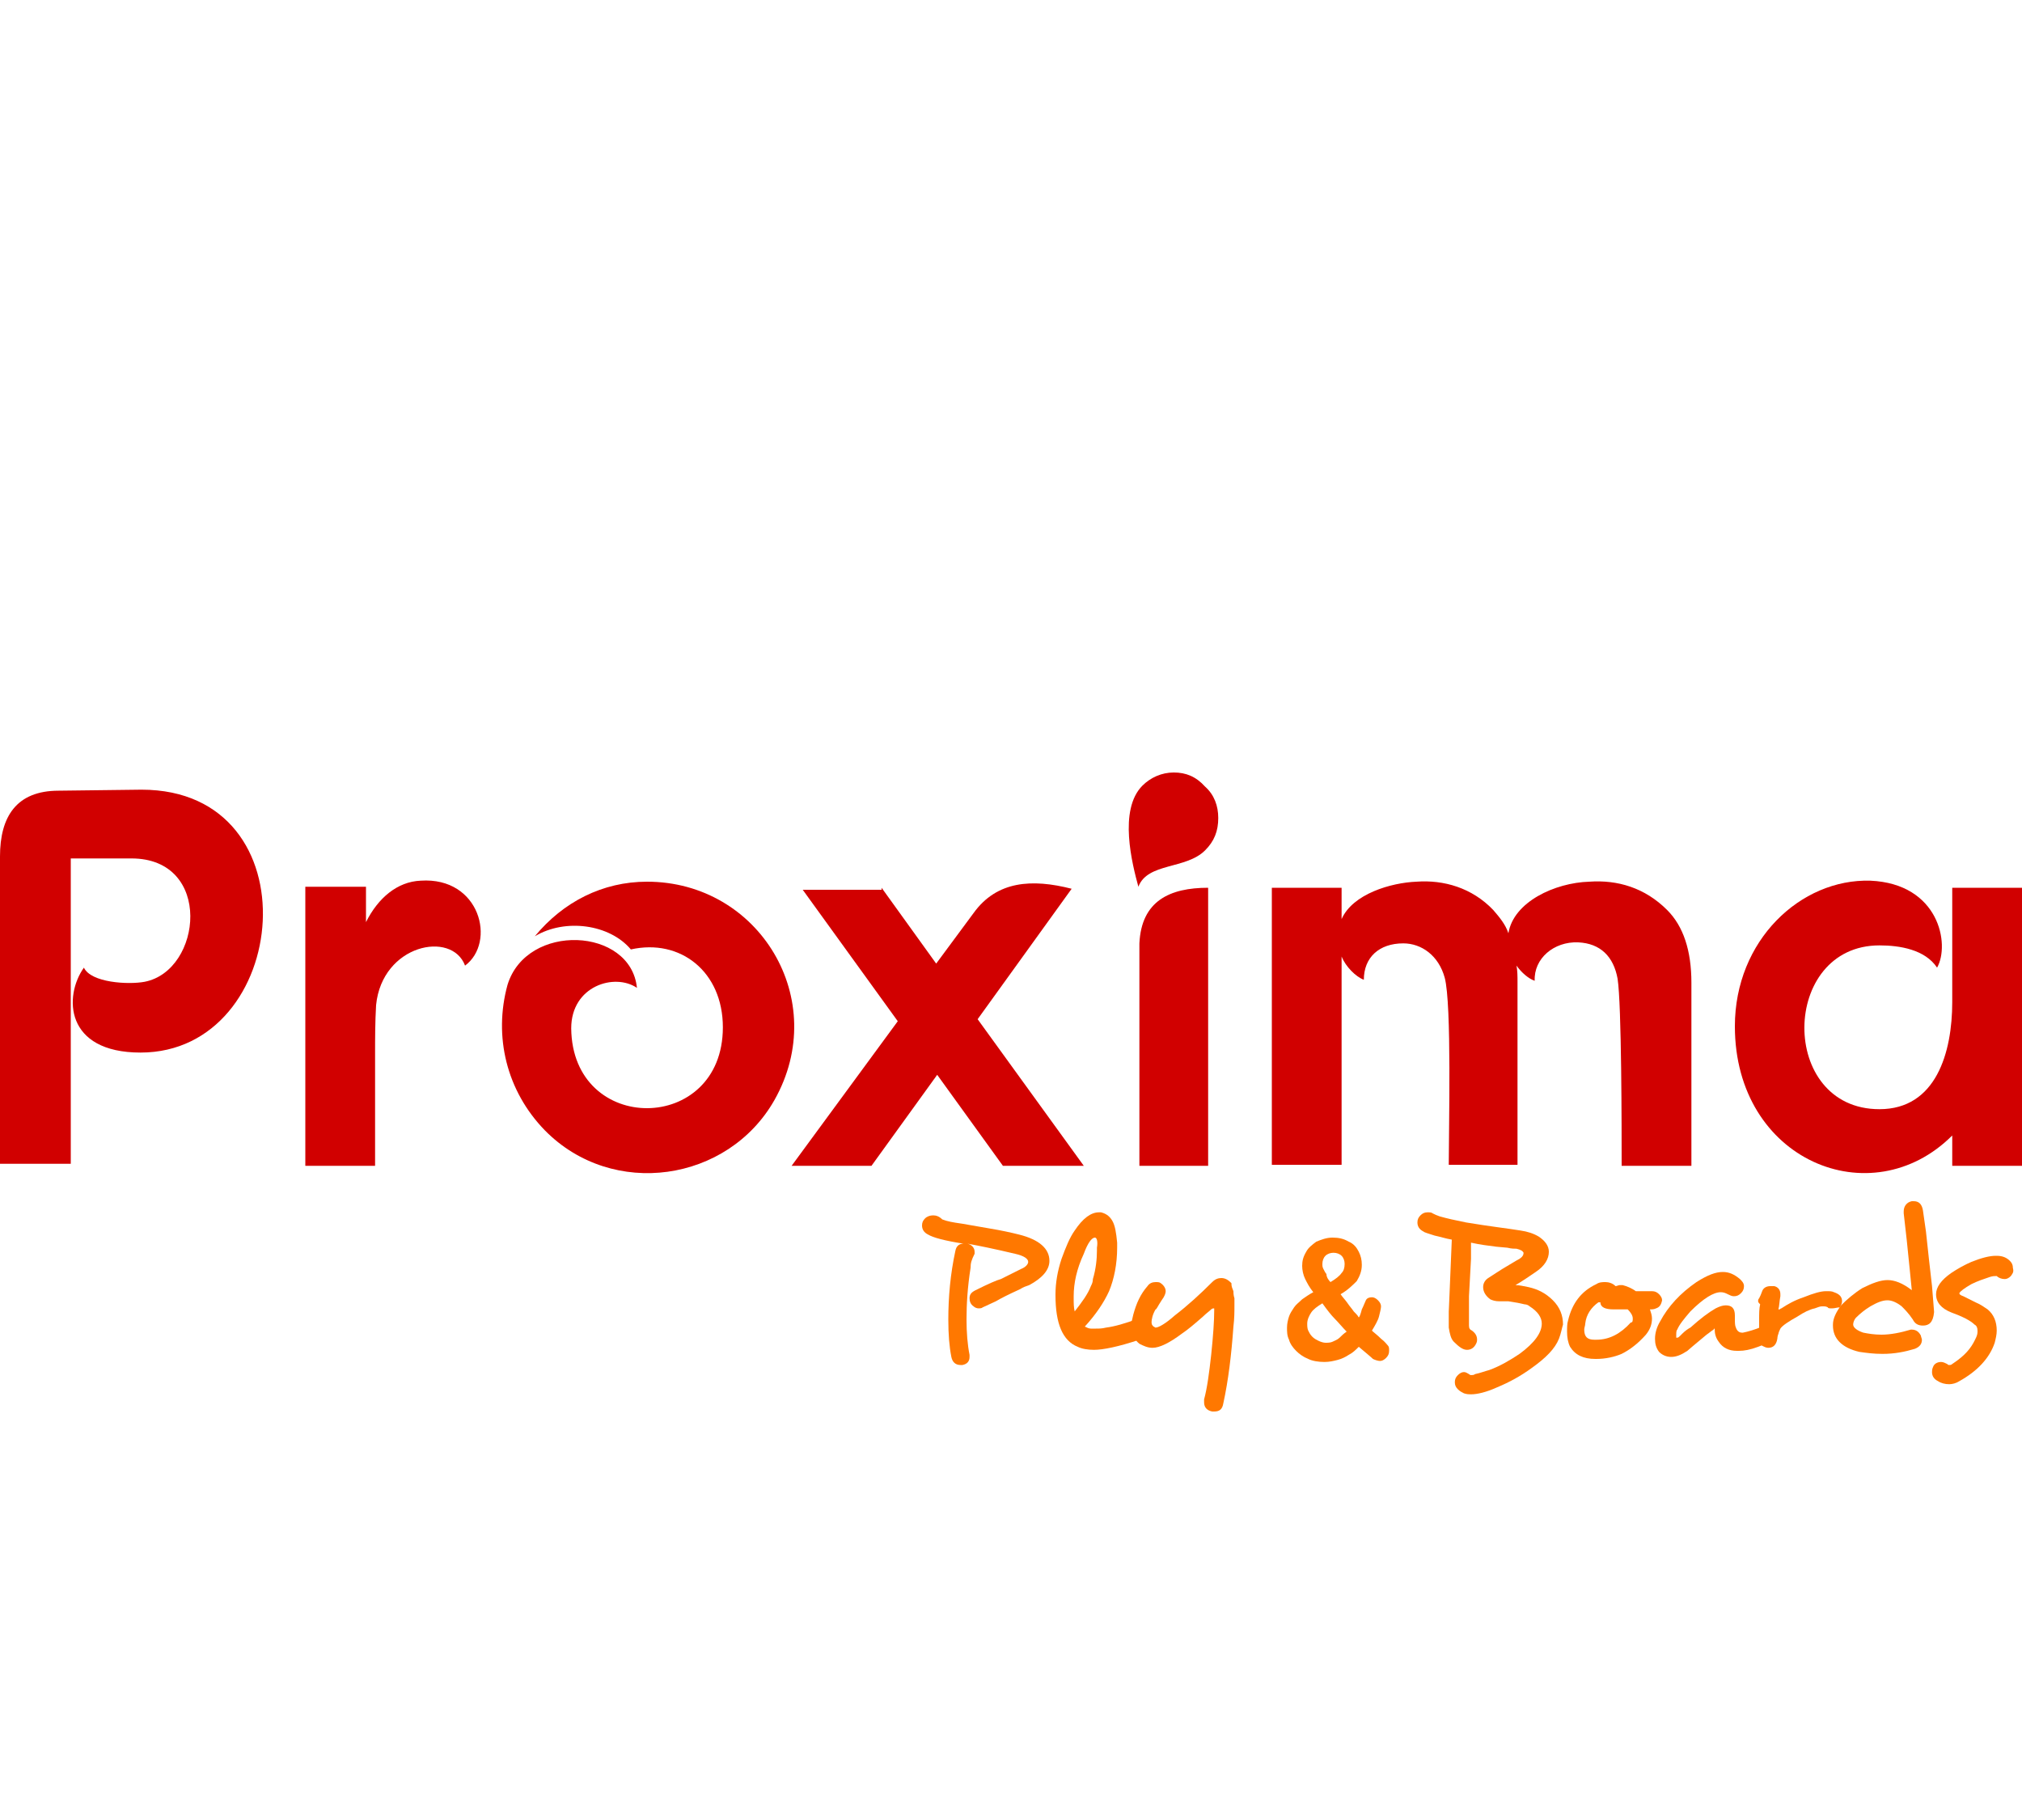
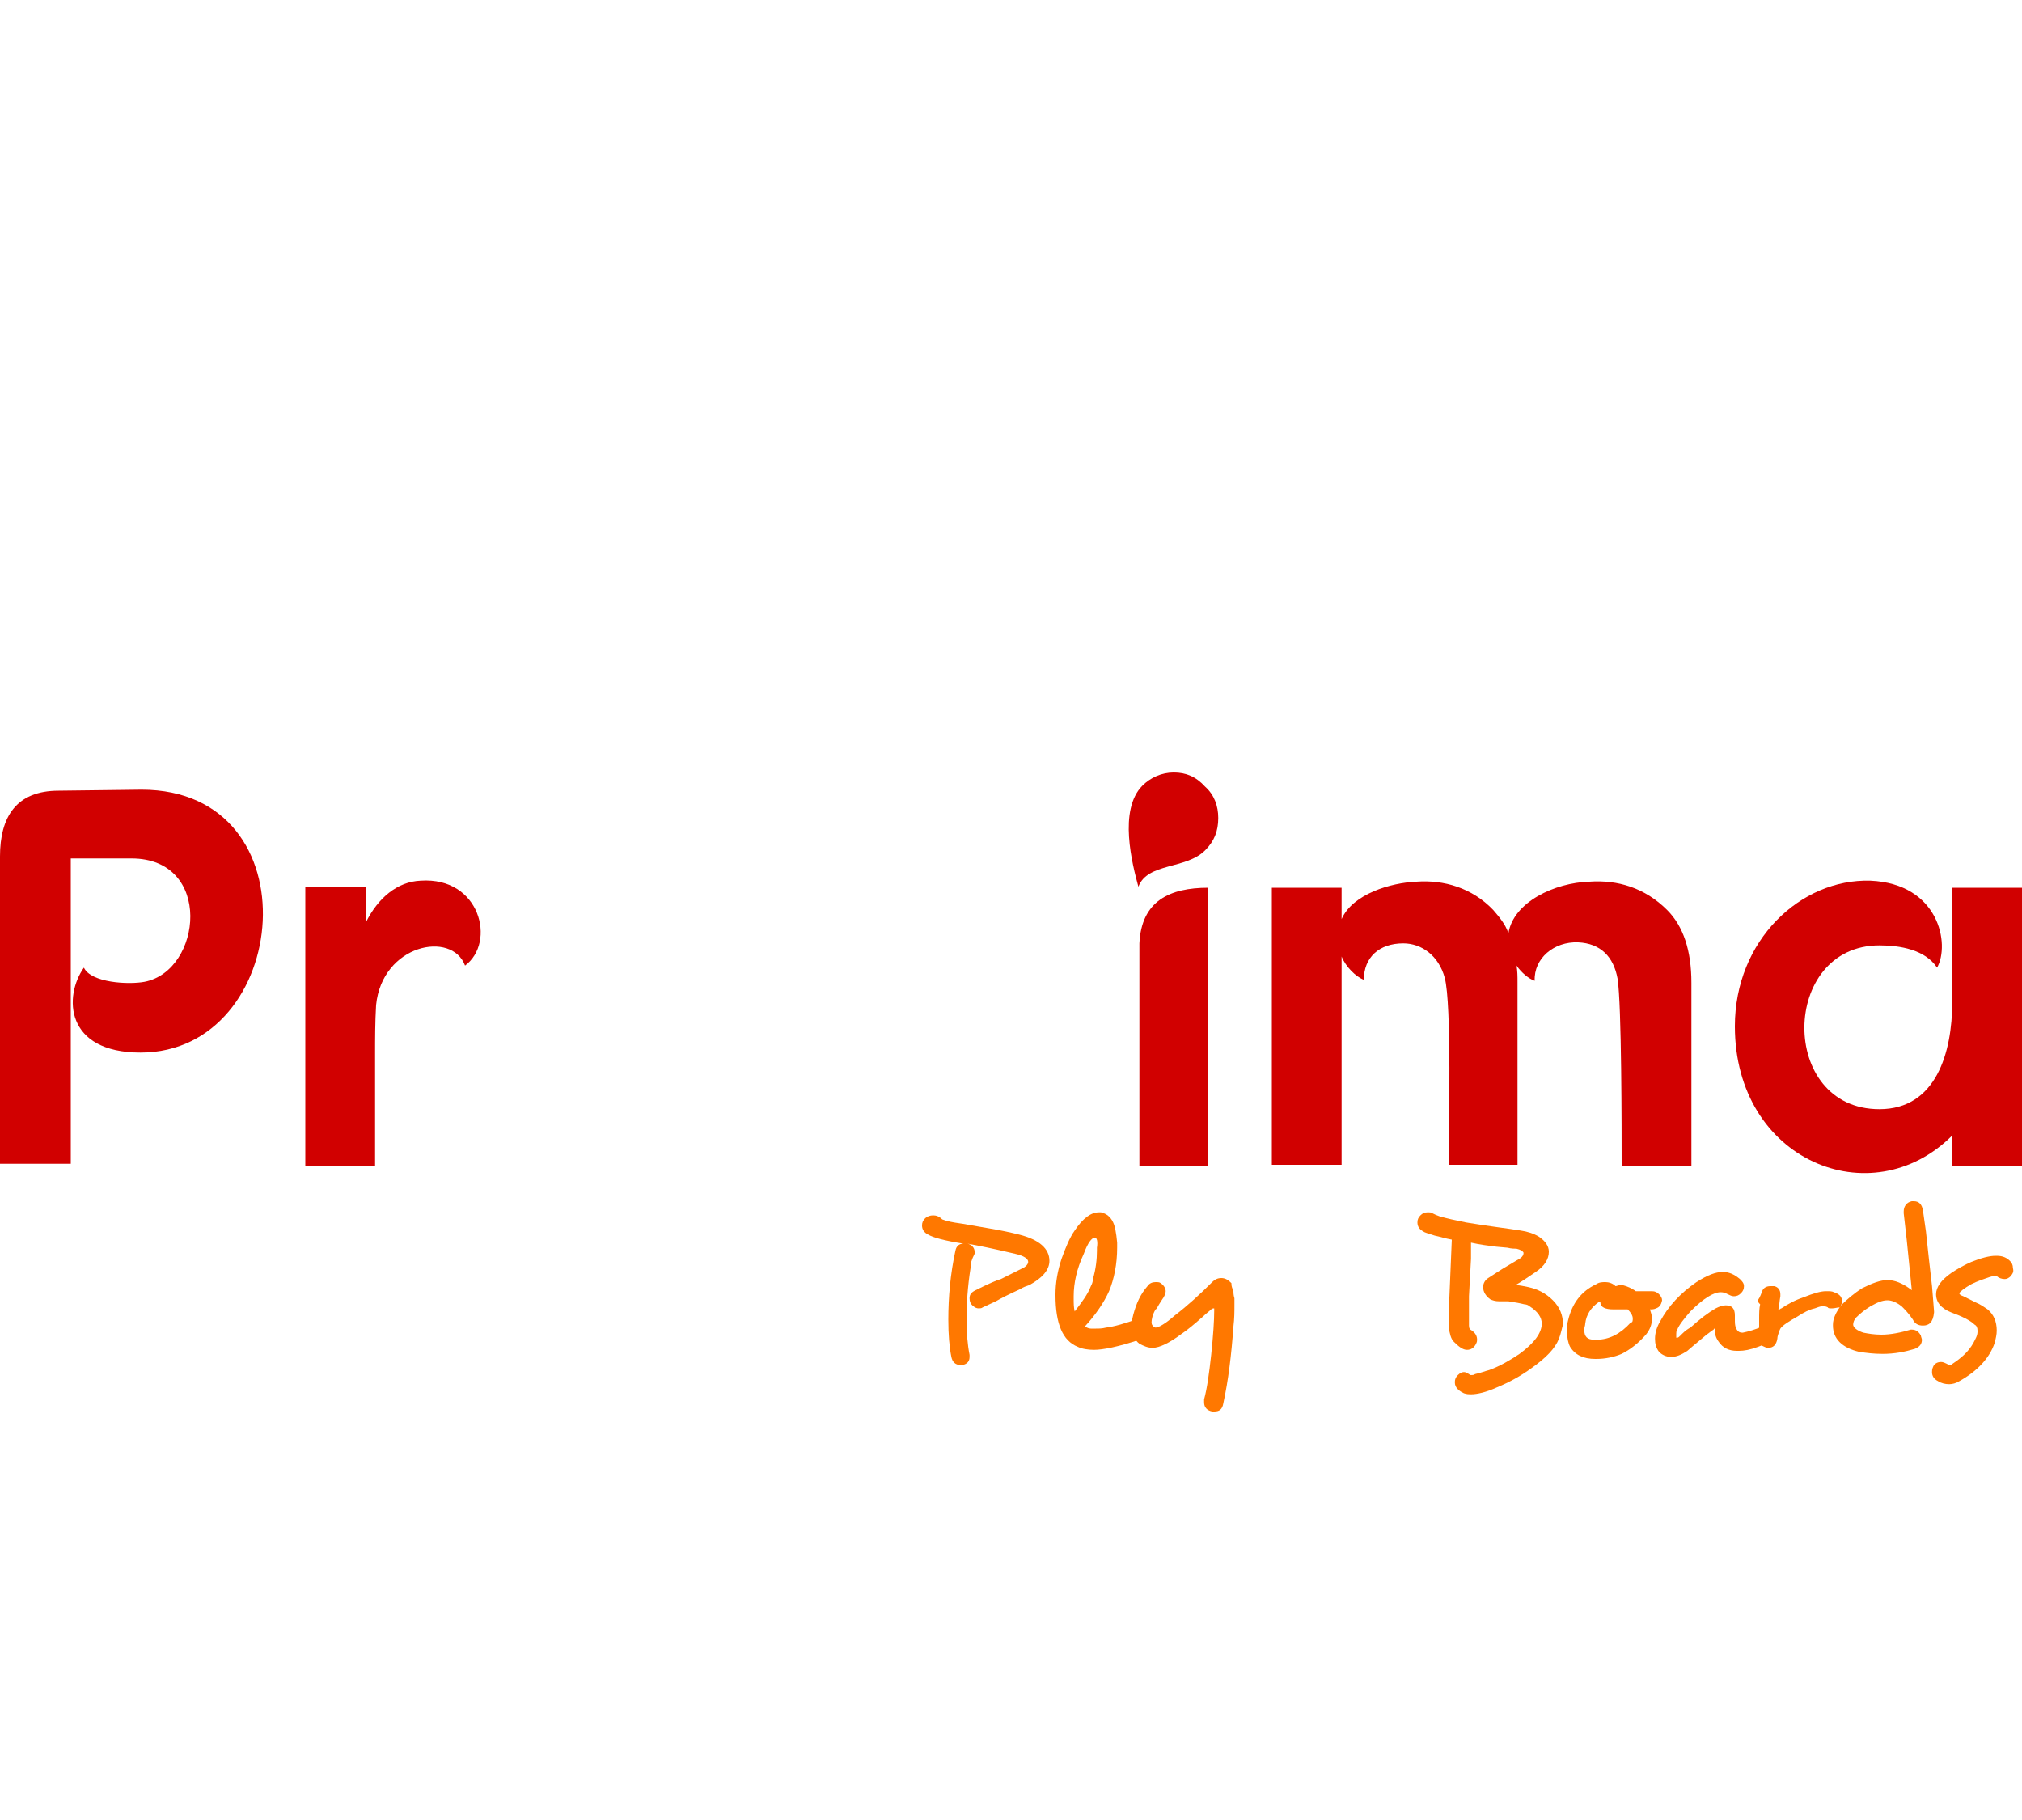
<svg xmlns="http://www.w3.org/2000/svg" version="1.1" id="Layer_1" x="0px" y="0px" width="200px" height="180px" viewBox="0 0 200 180" style="enable-background:new 0 0 200 180;" xml:space="preserve">
  <style type="text/css">
	.st0{fill:#D10000;}
	.st1{fill:#FF7800;}
</style>
  <g>
    <g>
      <path class="st0" d="M14,78.1c17.2,0,14.8,26-0.1,26c-7.5,0-7.6-5.6-5.6-8.4c0.7,1.5,4.4,1.7,6,1.4c5.7-1.1,6.8-12.2-1.3-12.2H7    c0,10.1,0,20.2,0,30.2H0V84.7c0-3.9,1.6-6.5,5.8-6.5L14,78.1L14,78.1z" />
      <path class="st0" d="M36.2,87.7v3.5c1.2-2.4,3.1-4,5.4-4.1c5.9-0.4,7.5,6.1,4.4,8.4c-1.3-3.5-8.2-2.1-8.8,3.9    c-0.1,1.7-0.1,3.4-0.1,4.8v11.1h-6.9V87.7H36.2z" />
-       <path class="st0" d="M76.6,108.8c-4.6,8.1-16,9.8-22.7,3c-3.8-3.9-5.1-9.3-3.7-14.4c1.9-6.2,12.2-5.7,12.8,0.3    c-2.2-1.5-6.5-0.2-6.5,4c0.1,10.6,15,10.5,15-0.1c0-5.5-4.2-8.8-9.1-7.7c-2.1-2.5-6.5-3.1-9.5-1.3c2.8-3.4,6.7-5.4,11.1-5.4    C75.1,87.2,82.2,98.9,76.6,108.8z" />
-       <path class="st0" d="M87.2,87.8l5.4,7.5l3.7-5c2.3-3.2,5.8-3.4,9.7-2.4l-9.3,12.9l10.5,14.5h-8l-6.5-9l-6.5,9h-7.9L88.8,101    l-9.4-13h7.8V87.8z" />
      <path class="st0" d="M119.2,77.8c0.9,0.8,1.3,1.9,1.3,3.1c0,1.3-0.4,2.3-1.3,3.2c-1.9,1.9-5.7,1.2-6.6,3.6c-0.6-2.2-2-7.6,0.4-10    c0.8-0.8,1.9-1.3,3.1-1.3C117.3,76.4,118.3,76.8,119.2,77.8z M119.5,87.8v27.5h-6.8V93.3C112.9,89.1,115.7,87.8,119.5,87.8z" />
      <path class="st0" d="M140.1,87.2c2.7-0.2,5.5,0.6,7.6,2.8c0.6,0.7,1.2,1.4,1.5,2.3c0.5-3.1,4.6-5,8-5.1c2.8-0.2,5.5,0.6,7.7,2.8    c1.6,1.6,2.4,4,2.4,7.2v18.1h-6.9c0-3.6,0-15.9-0.4-18.5c-0.4-2.2-1.7-3.5-3.9-3.6c-2.4-0.1-4.4,1.6-4.3,3.8    c-0.6-0.2-1.3-0.8-1.8-1.5c0.1,0.5,0.1,1.1,0.1,1.6v18.1h-6.8c0-3.6,0.3-15.9-0.4-18.5c-0.6-2.2-2.3-3.4-4.1-3.4    c-2.4,0-3.9,1.4-3.9,3.6c-0.8-0.3-1.8-1.3-2.2-2.3v20.6h-6.9V87.8h6.9v3.1C133.8,88.4,137.6,87.3,140.1,87.2z" />
      <path class="st0" d="M193.1,112.3c-8,8-21.5,2.5-21.5-10.8c0-8.5,6.5-14.6,13.4-14.4c6.8,0.3,7.9,6.3,6.6,8.6    c-1.2-1.8-3.7-2.2-5.7-2.2c-9.8,0-10,16.2,0,16.2c5.6,0,7.2-5.6,7.2-10.6v-8.4v-2.9h6.9v27.5h-6.9V112.3z" />
    </g>
    <g>
      <path class="st1" d="M96,125.4c-0.3,1.9-0.4,3.6-0.4,5.1c0,1.3,0.1,2.5,0.3,3.5l0,0c0,0.1,0,0.1,0,0.1v0.1c0,0.4-0.2,0.7-0.7,0.8    h-0.1H95c-0.5,0-0.8-0.3-0.9-0.8c-0.2-1-0.3-2.2-0.3-3.7c0-2.2,0.2-4.5,0.7-6.8c0.1-0.5,0.4-0.7,0.8-0.7l0,0    c-1.9-0.3-3-0.6-3.5-0.9c-0.4-0.2-0.6-0.5-0.6-0.9c0-0.3,0.1-0.5,0.3-0.7c0.2-0.2,0.5-0.3,0.8-0.3s0.6,0.1,0.9,0.4    c0.5,0.2,1.1,0.3,1.8,0.4c0.1,0,1.1,0.2,2.9,0.5c1.2,0.2,2.1,0.4,2.9,0.6c2,0.5,3,1.4,3,2.6l0,0c0,0.9-0.7,1.7-2,2.4    c-0.3,0.1-0.6,0.2-0.9,0.4c-1.1,0.5-1.9,0.9-2.4,1.2l-1.3,0.6c-0.1,0.1-0.3,0.1-0.4,0.1c-0.2,0-0.4-0.1-0.5-0.2    c-0.3-0.2-0.4-0.5-0.4-0.8c0-0.4,0.2-0.6,0.6-0.8c1.2-0.6,2.1-1,2.5-1.1l2-1c0.5-0.2,0.7-0.5,0.7-0.7l0,0c0-0.3-0.4-0.6-1.3-0.8    c-2.1-0.5-3.6-0.8-4.7-1c0.4,0.1,0.7,0.4,0.7,0.8c0,0,0,0,0,0.1c0,0,0,0,0,0.1l0,0C96.1,124.6,96,124.9,96,125.4z M95.5,123.3    L95.5,123.3L95.5,123.3L95.5,123.3L95.5,123.3z" />
      <path class="st1" d="M113.8,131.4c0,0.2-0.1,0.4-0.2,0.5c-0.1,0.1-0.3,0.3-0.4,0.4c-0.1,0.1-0.2,0.1-0.5,0.2l0,0    c-2.1,0.7-3.6,1-4.5,1c-0.6,0-1.2-0.1-1.6-0.3c-1.5-0.6-2.2-2.3-2.2-5.1v-0.1c0-1.1,0.2-2.3,0.6-3.5c0.4-1.1,0.8-2.1,1.3-2.8    c0.8-1.2,1.6-1.8,2.4-1.8c0.1,0,0.2,0,0.2,0l0,0c0.4,0.1,0.8,0.3,1.1,0.8c0.3,0.5,0.4,1.2,0.5,2.2c0,0.1,0,0.1,0,0.3v0.2    c0,1.6-0.3,3.1-0.8,4.3c-0.5,1.1-1.3,2.3-2.4,3.5c0.2,0.1,0.4,0.2,0.6,0.2c0.1,0,0.3,0,0.5,0c0.3,0,0.6,0,1-0.1    c0.8-0.1,1.9-0.4,3.2-0.9l0,0c0.1-0.1,0.2-0.1,0.4-0.1c0.4,0,0.7,0.2,0.9,0.6l0,0C113.8,131.3,113.8,131.4,113.8,131.4z     M108.3,122.4c-0.3,0-0.7,0.5-1.1,1.6c-0.7,1.5-1,2.9-1,4.2v0.2c0,0.5,0,0.9,0.1,1.3c0.7-0.9,1.3-1.7,1.6-2.5    c0.1-0.2,0.2-0.4,0.2-0.7c0.3-1,0.4-2,0.4-2.8v-0.3C108.6,122.8,108.5,122.4,108.3,122.4z" />
      <path class="st1" d="M122,127.7c0,0.1,0,0.4,0.1,0.7c0,0.2,0,0.4,0,0.7c0,0.6,0,1.3-0.1,2.1c-0.2,2.8-0.5,5.3-1,7.6    c-0.1,0.6-0.4,0.8-0.9,0.8c-0.1,0-0.1,0-0.2,0c-0.5-0.1-0.8-0.4-0.8-0.9c0-0.1,0-0.2,0-0.3c0.3-1.1,0.5-2.6,0.7-4.4    c0.2-1.9,0.3-3.4,0.3-4.4v-0.1v-0.1c-0.1,0-0.2,0-0.3,0.1c-0.2,0.2-0.5,0.4-0.8,0.7c-0.8,0.7-1.5,1.3-2.1,1.7    c-1.2,0.9-2.2,1.4-2.9,1.4c-0.5,0-0.9-0.2-1.3-0.4c-0.5-0.4-0.8-1-0.8-1.8c0-0.3,0.1-0.7,0.2-1.1c0.3-1.1,0.7-2,1.4-2.8l0,0    c0.2-0.3,0.5-0.4,0.8-0.4c0.2,0,0.4,0,0.5,0.1c0.3,0.2,0.5,0.5,0.5,0.8c0,0.2-0.1,0.5-0.4,0.9c-0.4,0.6-0.5,0.9-0.6,0.9    c-0.3,0.5-0.4,1-0.4,1.3c0,0.2,0.1,0.3,0.2,0.4c0.1,0,0.1,0.1,0.2,0.1c0.3,0,1-0.4,1.9-1.2c1.3-1,2.5-2.1,3.7-3.3    c0.3-0.3,0.6-0.4,0.9-0.4c0.4,0,0.7,0.2,1,0.5C121.8,127.3,121.9,127.4,122,127.7z" />
      <path class="st1" d="M154.2,132.4c-0.4,1-1.3,1.9-2.7,2.9c-1.1,0.8-2.2,1.4-3.4,1.9c-1.1,0.5-2,0.7-2.6,0.7c-0.2,0-0.4,0-0.7-0.1    c-0.2-0.1-0.4-0.2-0.6-0.4c-0.2-0.2-0.3-0.4-0.3-0.7c0-0.3,0.1-0.5,0.3-0.7s0.4-0.3,0.6-0.3c0.2,0,0.3,0.1,0.5,0.2    c0,0,0.1,0.1,0.2,0.1c0.1,0,0.3,0,0.4-0.1c0.5-0.1,1-0.3,1.4-0.4c1.1-0.4,2.1-1,3-1.6c1.5-1.1,2.2-2.1,2.2-3    c0-0.6-0.4-1.2-1.2-1.7c-0.1-0.1-0.3-0.2-0.5-0.2c-0.4-0.1-0.9-0.2-1.6-0.3c-0.3,0-0.6,0-0.9,0c-0.4,0-0.7-0.1-0.9-0.2    c-0.4-0.3-0.7-0.7-0.7-1.2c0-0.4,0.2-0.7,0.5-0.9c0.6-0.4,1.1-0.7,1.4-0.9c0.7-0.4,1.3-0.8,1.7-1c0.3-0.2,0.4-0.4,0.4-0.6l0,0    c-0.1-0.2-0.3-0.3-0.7-0.4c-0.2,0-0.5,0-0.9-0.1l-1.1-0.1c-0.8-0.1-1.6-0.2-2.5-0.4c0,0.5,0,1,0,1.6l-0.2,3.7c0,0.6,0,1.2,0,1.8    v0.6c0,0.2,0,0.3,0,0.5c0,0.3,0.1,0.4,0.3,0.5c0.4,0.3,0.5,0.6,0.5,0.9c0,0.1,0,0.2-0.1,0.4c-0.2,0.4-0.5,0.6-0.9,0.6    s-0.8-0.3-1.3-0.8c-0.3-0.3-0.4-0.8-0.5-1.4c0-0.2,0-0.7,0-1.6c0,0.1,0.1-2.3,0.3-7.1c-0.6-0.1-1.2-0.3-1.7-0.4    c-0.6-0.2-1-0.3-1.1-0.4c-0.4-0.2-0.6-0.5-0.6-0.9c0-0.3,0.1-0.5,0.3-0.7c0.2-0.2,0.4-0.3,0.7-0.3c0.2,0,0.4,0,0.5,0.1    c0.2,0.1,0.4,0.2,0.7,0.3c0.7,0.2,1.6,0.4,2.6,0.6c2.4,0.4,4.2,0.6,5.4,0.8l0,0c0.7,0.1,1.3,0.3,1.8,0.6c0.6,0.4,1,0.9,1,1.5    c0,0.7-0.4,1.4-1.3,2c-0.6,0.4-1.3,0.9-2,1.3c0.4,0,0.8,0.1,1.3,0.2c0.9,0.2,1.7,0.6,2.4,1.3c0.7,0.7,1,1.5,1,2.4l0,0    C154.5,131.3,154.4,131.9,154.2,132.4z" />
      <path class="st1" d="M163.8,129.4c-0.2,0.1-0.4,0.1-0.6,0.1c0.1,0.3,0.2,0.6,0.2,0.9c0,0.6-0.2,1.1-0.6,1.6    c-0.8,0.9-1.6,1.5-2.4,1.9c-0.7,0.3-1.6,0.5-2.5,0.5h-0.1c-1.2,0-2-0.4-2.5-1.2c-0.2-0.4-0.3-0.9-0.3-1.5c0-0.4,0-0.8,0.1-1.1    c0.4-1.7,1.3-2.9,2.8-3.6l0,0c0.3-0.2,0.6-0.2,0.9-0.2c0.3,0,0.7,0.1,1,0.4c0.1,0,0.3-0.1,0.4-0.1c0.1,0,0.3,0,0.3,0    c0.4,0.1,0.9,0.3,1.3,0.6h1.6c0.3,0,0.5,0.1,0.7,0.3s0.3,0.4,0.3,0.6l0,0C164.3,129.1,164.1,129.3,163.8,129.4z M161.5,130.4    c0-0.3-0.2-0.6-0.5-0.9h-1.4c-0.8,0-1.3-0.2-1.3-0.7c0,0,0,0-0.1,0c0,0,0,0-0.1,0l0,0c-0.7,0.5-1.2,1.2-1.3,2.1    c0,0.2-0.1,0.4-0.1,0.6c0,0.7,0.3,1,1,1h0.2c1.3,0,2.4-0.6,3.4-1.7C161.5,130.8,161.5,130.6,161.5,130.4z" />
      <path class="st1" d="M175.9,131.6c0,0.2,0,0.3-0.1,0.5c-0.1,0.2-0.4,0.4-0.9,0.7c-0.2,0.1-0.5,0.2-1,0.4c-0.8,0.3-1.4,0.4-1.9,0.4    h-0.2c-0.8,0-1.4-0.3-1.8-0.9l0,0c-0.3-0.4-0.4-0.8-0.4-1.3c0,0-0.1,0-0.1,0.1c-0.2,0.1-0.4,0.3-0.7,0.5c-1.2,1-1.8,1.5-1.9,1.6    c-0.6,0.4-1.1,0.6-1.6,0.6s-0.9-0.2-1.2-0.5c-0.3-0.4-0.4-0.8-0.4-1.3c0-0.6,0.2-1.2,0.5-1.7c0.8-1.5,2-2.8,3.6-3.9    c1.1-0.7,1.9-1,2.6-1c0.6,0,1.1,0.2,1.7,0.7c0.2,0.2,0.4,0.4,0.4,0.7s-0.1,0.5-0.3,0.7s-0.4,0.3-0.7,0.3c-0.2,0-0.4-0.1-0.6-0.2    c-0.2-0.1-0.4-0.2-0.7-0.2c-0.7,0-1.7,0.6-3,1.9c-0.6,0.7-1.1,1.3-1.3,1.8c-0.1,0.1-0.1,0.3-0.1,0.6c0,0.1,0,0.2,0,0.2s0,0,0.1,0    s0.2-0.1,0.3-0.2l0.2-0.2c0.3-0.3,0.6-0.5,0.8-0.6c1-0.9,1.8-1.5,2.5-1.9l0,0c0.4-0.2,0.7-0.3,1-0.3c0.6,0,0.9,0.3,0.9,1v0.3    c0,0.4,0,0.7,0.1,0.9c0.1,0.3,0.3,0.5,0.6,0.5h0.1c0.5-0.1,1.2-0.3,1.9-0.6c0.6-0.2,1-0.4,1-0.4c0.3,0,0.5,0.1,0.7,0.3l0,0    C175.8,131.3,175.9,131.4,175.9,131.6z" />
      <path class="st1" d="M181.2,129.4c-0.2,0-0.4,0-0.4-0.1l0,0c-0.2-0.1-0.3-0.1-0.4-0.1h-0.1h-0.1c-0.2,0-0.4,0.1-0.7,0.2    c-0.5,0.1-1.1,0.4-1.7,0.8c-0.9,0.5-1.5,0.9-1.7,1.2c-0.2,0.4-0.3,0.8-0.3,1l0,0c-0.1,0.6-0.4,0.9-0.9,0.9c-0.2,0-0.4-0.1-0.6-0.2    c-0.2-0.2-0.3-0.5-0.3-1.1v-1.4c0-0.7,0-1.2,0.1-1.6c-0.1-0.1-0.2-0.2-0.2-0.3s0-0.2,0.1-0.3c0.1-0.2,0.2-0.4,0.3-0.7l0,0    c0.1-0.3,0.4-0.5,0.8-0.5c0,0,0.1,0,0.2,0c0.1,0,0.1,0,0.2,0c0.4,0.1,0.6,0.4,0.6,0.8c0,0,0,0,0,0.1v0.1c-0.1,0.5-0.1,1-0.2,1.3    h0.1c0.1,0,0.1-0.1,0.2-0.1c0.6-0.4,1.3-0.8,2.2-1.1c1-0.4,1.7-0.6,2.2-0.6h0.1c0.3,0,0.5,0,0.7,0.1c0.6,0.2,0.8,0.5,0.8,0.9    c0,0.2-0.1,0.4-0.2,0.6l0,0C181.7,129.3,181.5,129.4,181.2,129.4z" />
      <path class="st1" d="M190.2,131.1c-0.5,0-0.8-0.2-1-0.6l0,0c-0.4-0.6-0.8-1-1.1-1.3c-0.5-0.4-1-0.6-1.4-0.6c-0.5,0-1,0.2-1.7,0.6    c-0.5,0.3-1,0.7-1.4,1.1c-0.2,0.2-0.3,0.5-0.3,0.7c0,0.3,0.4,0.6,1,0.8c0.5,0.1,1.1,0.2,1.8,0.2c0.9,0,1.9-0.2,2.9-0.5h0.1    c0.4,0,0.7,0.2,0.9,0.6c0,0.1,0.1,0.3,0.1,0.4c0,0.4-0.2,0.7-0.7,0.9c-1,0.3-2,0.5-3.2,0.5c-0.9,0-1.6-0.1-2.3-0.2    c-1.7-0.4-2.6-1.3-2.6-2.6v-0.1c0-0.6,0.3-1.2,0.8-1.9c0.6-0.6,1.3-1.2,2.1-1.7c1-0.5,1.8-0.8,2.5-0.8s1.5,0.3,2.4,1l-0.2-2    c-0.2-2.1-0.4-3.9-0.6-5.6l0,0c0-0.1,0-0.1,0-0.1v-0.1c0-0.5,0.3-0.9,0.8-1l0,0c0.1,0,0.1,0,0.1,0h0.1c0.5,0,0.8,0.3,0.9,0.9    c0.1,0.7,0.2,1.4,0.3,2.1c0.2,1.9,0.4,3.7,0.6,5.4c0.1,1.4,0.2,2.3,0.2,2.5v0.1C191.2,130.8,190.8,131.1,190.2,131.1z" />
      <path class="st1" d="M198.9,126.2c-0.2,0.2-0.4,0.3-0.6,0.3c-0.3,0-0.6-0.1-0.8-0.3c-0.2,0-0.4,0-0.7,0.1    c-0.6,0.2-1.2,0.4-1.8,0.7c-0.7,0.4-1.1,0.7-1.2,0.9c0,0.1,0.1,0.2,0.4,0.3c0.4,0.2,0.8,0.4,1.2,0.6c0.5,0.2,0.9,0.5,1.2,0.7    c0.6,0.5,0.9,1.2,0.9,2.1c0,0.4-0.1,0.8-0.2,1.2c-0.5,1.5-1.7,2.8-3.5,3.8c-0.3,0.2-0.7,0.3-1,0.3c-0.4,0-0.8-0.1-1.1-0.3    c-0.4-0.2-0.6-0.5-0.6-0.9c0-0.1,0-0.3,0.1-0.5c0.1-0.3,0.4-0.5,0.8-0.5c0.2,0,0.4,0.1,0.6,0.2c0.1,0.1,0.1,0.1,0.2,0.1    c0.1,0,0.2,0,0.3-0.1c0.9-0.6,1.6-1.2,2.1-2.1c0.2-0.4,0.4-0.7,0.4-1.1v-0.1c0-0.3-0.1-0.5-0.3-0.6c-0.4-0.4-1.2-0.8-2.3-1.2    c-1-0.4-1.5-1-1.5-1.8c0-0.7,0.5-1.4,1.5-2.1l0,0c0.6-0.4,1.3-0.8,2-1.1c1-0.4,1.8-0.6,2.4-0.6h0.1c0.6,0,1,0.2,1.3,0.5l0,0    c0.2,0.2,0.3,0.4,0.3,0.7C199.2,125.8,199.1,125.9,198.9,126.2z" />
    </g>
    <g>
-       <path class="st1" d="M128.8,125.2c0-0.5,0.1-0.9,0.4-1.4c0.2-0.4,0.6-0.7,1-1c0.5-0.2,1-0.4,1.6-0.4s1.1,0.1,1.6,0.4    c0.5,0.2,0.8,0.6,1,1s0.3,0.8,0.3,1.3c0,0.6-0.2,1.1-0.5,1.6c-0.4,0.4-0.9,0.9-1.6,1.3c0.2,0.3,0.5,0.6,0.7,0.9    c0.2,0.3,0.4,0.5,0.6,0.8c0.2,0.2,0.4,0.4,0.5,0.6c0.1-0.1,0.2-0.4,0.3-0.8c0.2-0.4,0.3-0.7,0.4-0.9c0.1-0.2,0.3-0.3,0.6-0.3    c0.2,0,0.4,0.1,0.6,0.3c0.2,0.2,0.3,0.4,0.3,0.6s-0.1,0.6-0.2,1s-0.4,0.9-0.7,1.4c0.2,0.2,0.5,0.4,0.9,0.8    c0.4,0.3,0.6,0.6,0.7,0.7c0.1,0.1,0.1,0.3,0.1,0.5c0,0.3-0.1,0.5-0.3,0.7c-0.2,0.2-0.4,0.3-0.6,0.3c-0.2,0-0.5-0.1-0.7-0.2    c-0.2-0.2-0.7-0.6-1.4-1.2c-0.3,0.3-0.6,0.6-1,0.8c-0.3,0.2-0.7,0.4-1.1,0.5c-0.4,0.1-0.8,0.2-1.3,0.2c-0.6,0-1.2-0.1-1.6-0.3    c-0.5-0.2-0.9-0.5-1.2-0.8c-0.3-0.3-0.6-0.7-0.7-1.1c-0.2-0.4-0.2-0.8-0.2-1.2c0-0.4,0.1-0.8,0.2-1.1c0.1-0.3,0.3-0.6,0.5-0.9    s0.5-0.5,0.8-0.8c0.3-0.2,0.7-0.5,1.1-0.7c-0.4-0.5-0.6-0.9-0.8-1.3S128.8,125.6,128.8,125.2z M130.8,128.9    c-0.5,0.3-0.9,0.6-1.1,0.9c-0.2,0.3-0.4,0.7-0.4,1.1c0,0.2,0,0.5,0.1,0.7c0.1,0.2,0.2,0.4,0.4,0.6s0.4,0.3,0.6,0.4    c0.2,0.1,0.5,0.2,0.7,0.2s0.5,0,0.7-0.1c0.2-0.1,0.5-0.2,0.7-0.4c0.2-0.2,0.4-0.4,0.7-0.6c-0.4-0.4-0.8-0.9-1.2-1.3    C131.7,130.1,131.3,129.6,130.8,128.9z M131.6,126.8c0.5-0.3,0.9-0.6,1.1-0.9c0.2-0.2,0.3-0.5,0.3-0.9c0-0.3-0.1-0.6-0.3-0.8    c-0.2-0.2-0.5-0.3-0.8-0.3s-0.6,0.1-0.8,0.3c-0.2,0.2-0.3,0.5-0.3,0.8c0,0.2,0,0.3,0.1,0.5s0.2,0.4,0.3,0.5    C131.2,126.3,131.4,126.6,131.6,126.8z" />
-     </g>
+       </g>
  </g>
</svg>